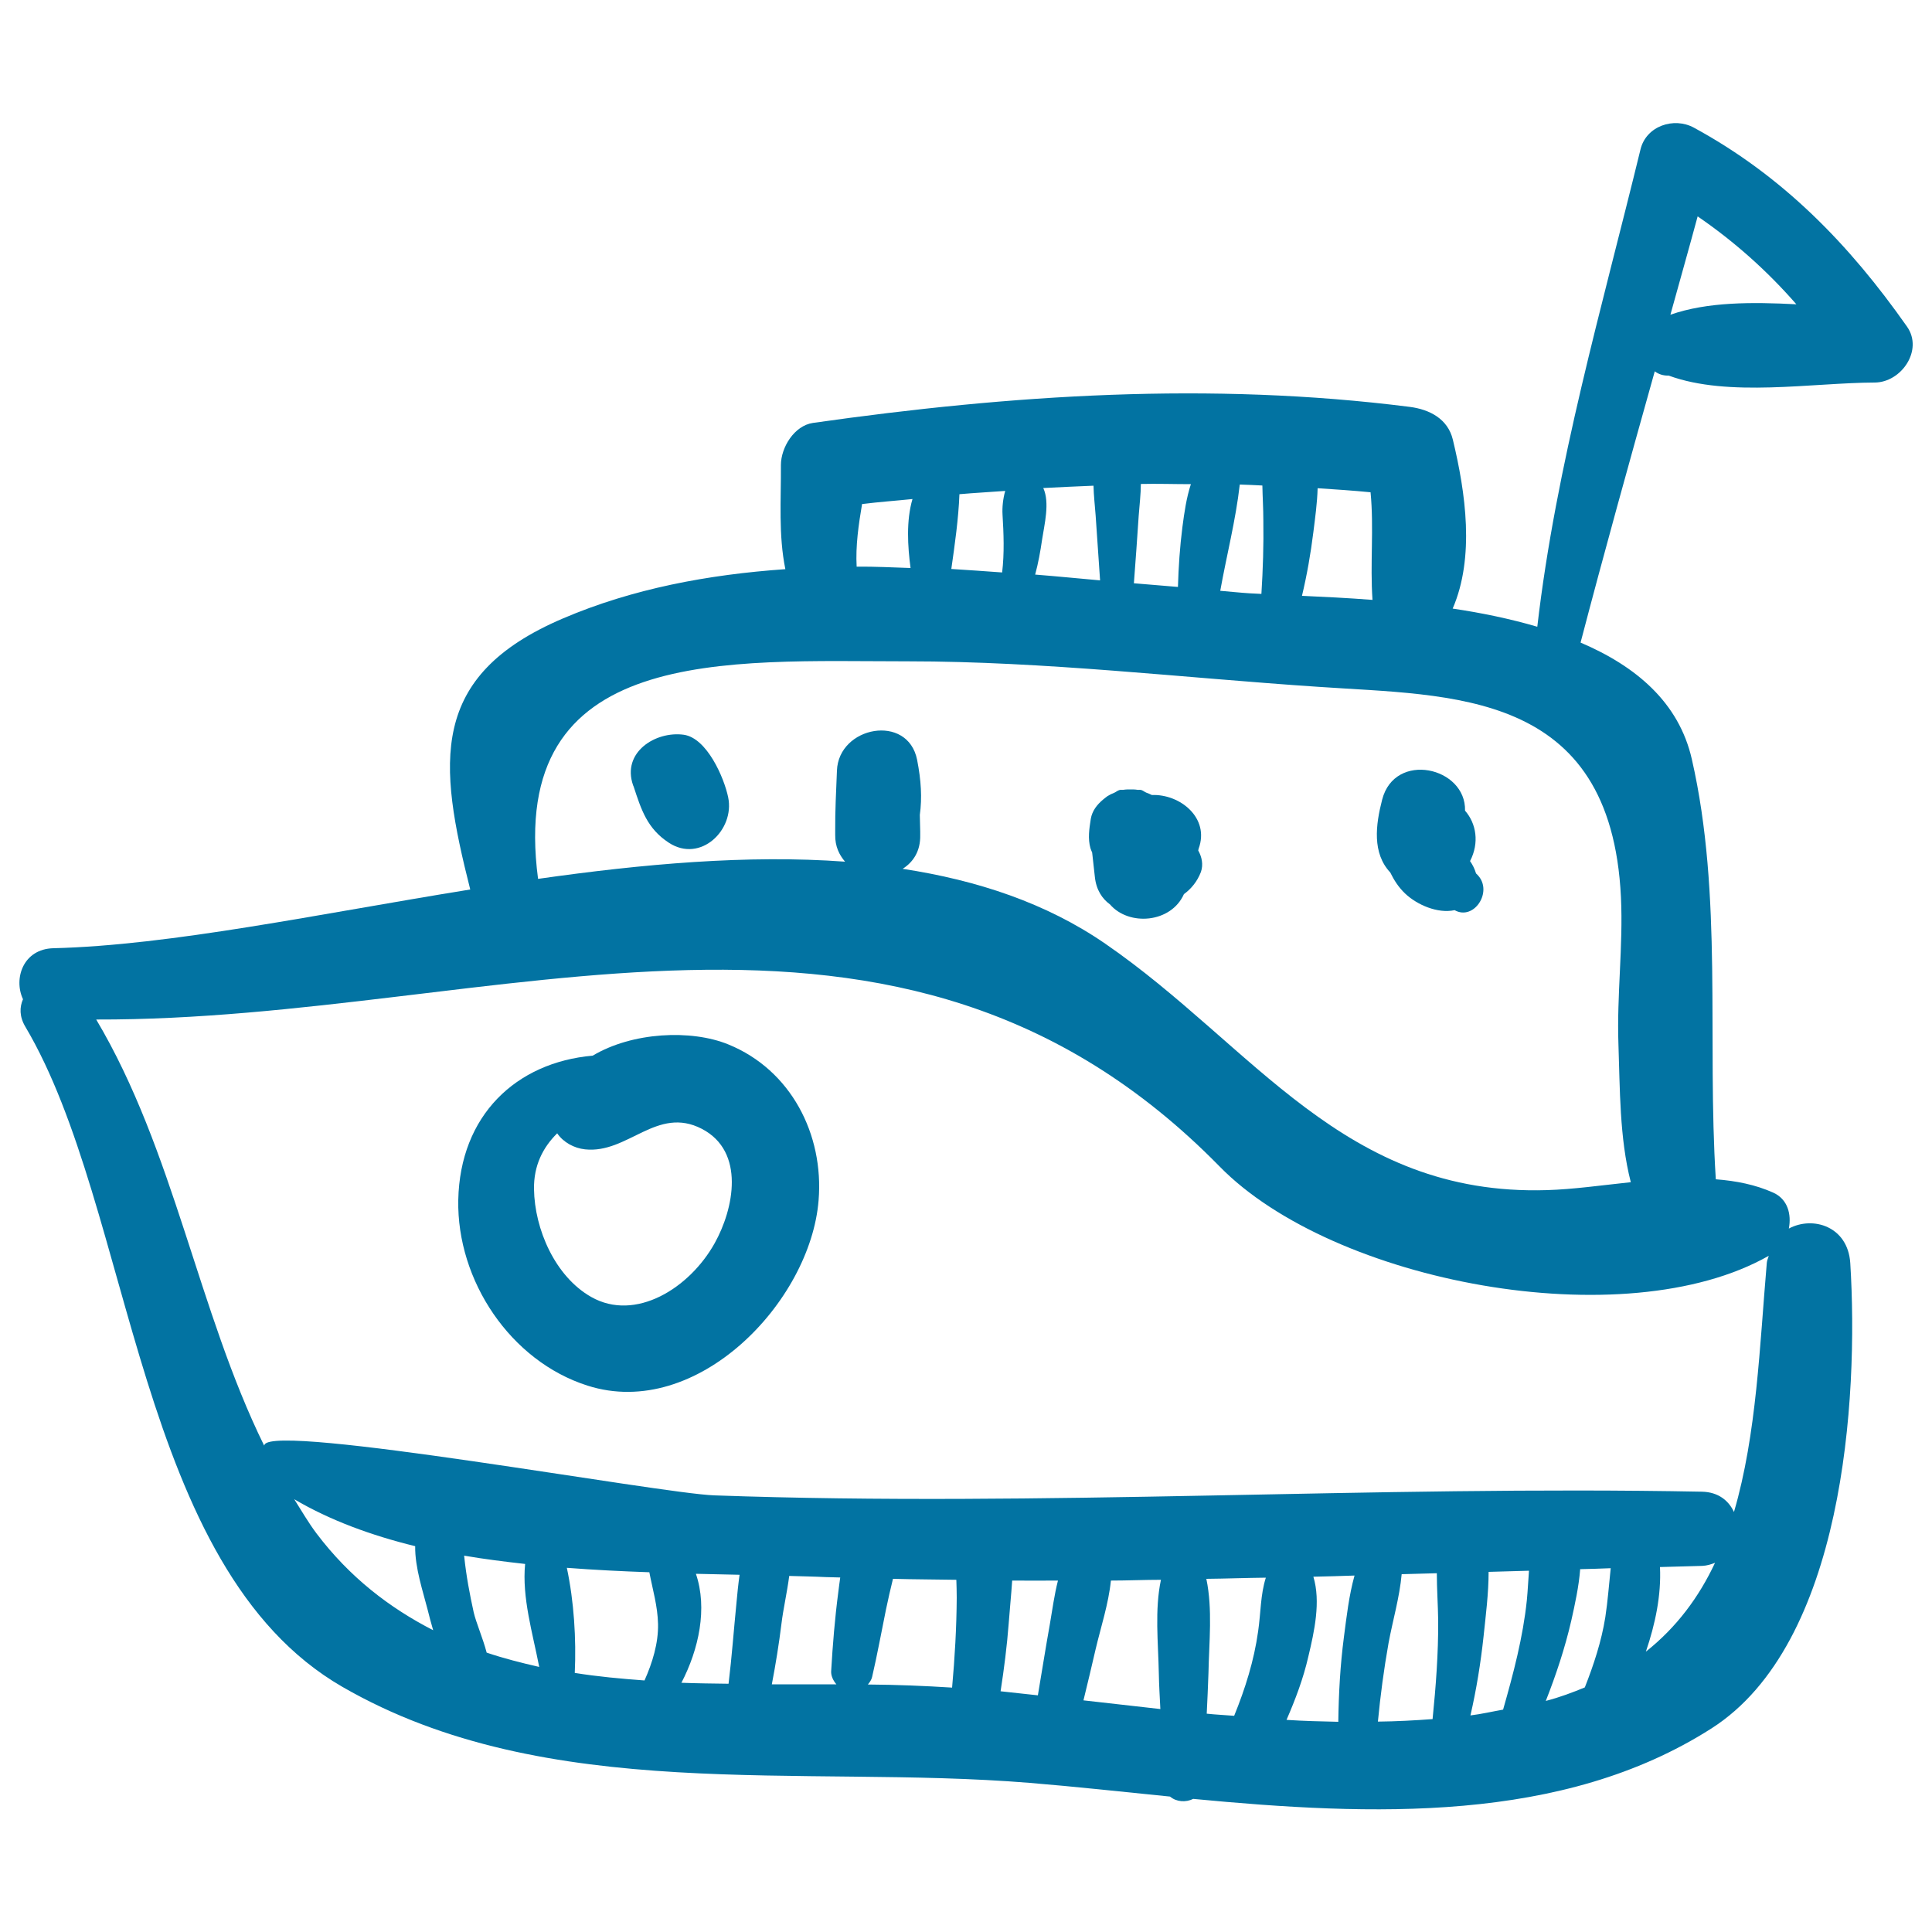
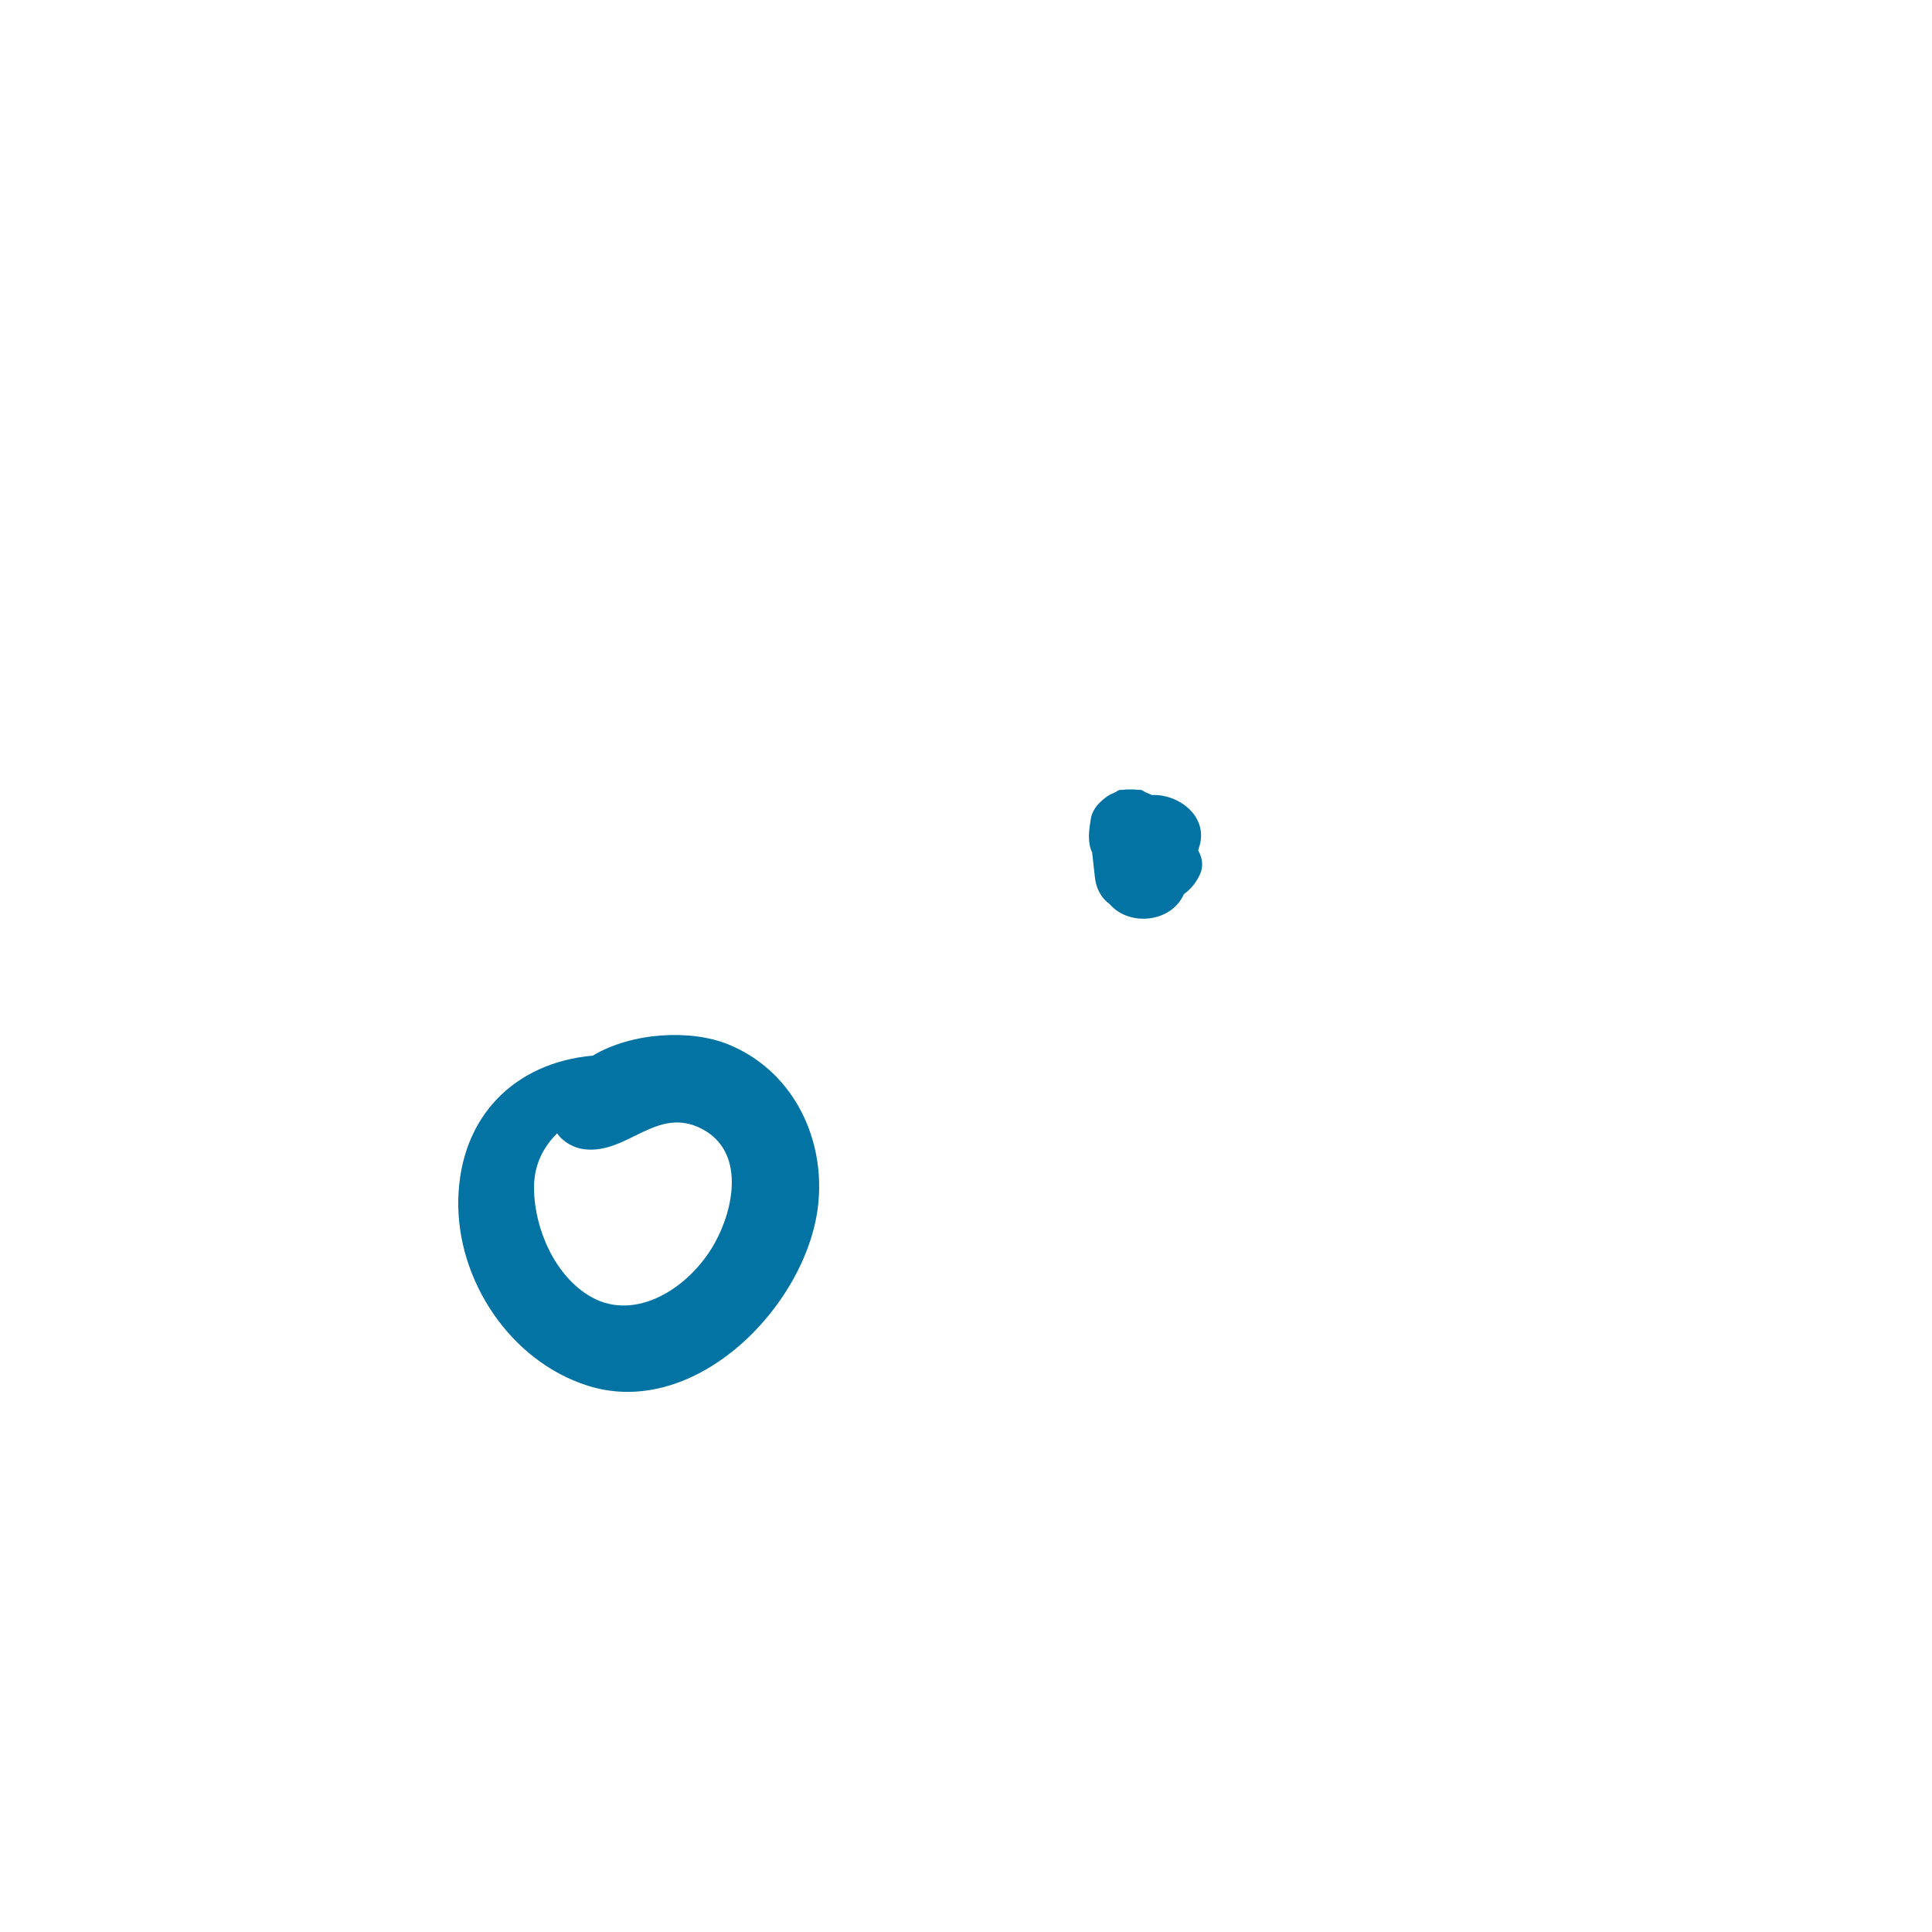
<svg xmlns="http://www.w3.org/2000/svg" viewBox="0 0 1000 1000" style="fill:#0273a2">
  <title>Toy Boat SVG icon</title>
  <g>
    <g>
-       <path d="M987.1,169.1c-29.9-42.6-64.3-78-110.3-103c-10.4-5.7-24.8-0.9-27.7,11.3c-19.9,81.7-43.7,163.3-53.4,247c-14-4.1-28.9-7.2-43.8-9.4c11.5-26.6,6.7-60,0.1-87.4c-2.6-10.9-12.2-15.7-22.3-17c-103.2-13.1-206.2-6.3-308.9,8.3c-9.7,1.4-16.6,12.7-16.6,21.8c0.1,18.2-1.3,36.3,2.3,53.9c-40.1,2.8-79.1,10.1-115.1,25.5c-69.7,29.7-64.6,74.8-48,140.3c-78.7,12.7-155,28.9-215.8,30.4c-15.6,0.4-20.7,15.7-15.7,26.4c-1.8,4.1-1.9,9,1.2,14.2c56.3,95,57,279.9,164.1,341.7c106.1,61.2,237.7,40.1,355.6,49.7c23.3,1.9,47.8,4.6,72.8,7.1c3.3,2.8,8.2,3.1,12,1.2c92.5,8.8,191.1,12.8,268.3-36.5c68.3-43.7,76.2-170,71.8-240.8c-1.2-19-19.3-24.6-31.8-17.9c1.4-7.3-0.5-15.2-8.1-18.6c-9.1-4.1-19.2-6.1-29.7-6.9c-4.6-72.3,3.7-146.9-12.4-217.4c-6.7-29.5-29-48.2-57.6-60.4c12.3-47,25.3-93.7,38.4-140.4c2,1.5,4.4,2.3,7.2,2.2c31.1,11.4,74.2,3.7,106.7,3.6C984.1,197.9,995.6,181.3,987.1,169.1z M679.8,275.4c0.9-7.3,2-15.1,2.2-22.7c9.1,0.6,18.3,1.2,27.4,2.1c1.8,18.7-0.3,36.9,1,55.7c-13-1-25.3-1.6-36.5-2.1C676.5,297.5,678.4,286.6,679.8,275.4z M641.7,250.8c3.9,0.1,7.8,0.3,11.7,0.5c0.1,5.9,0.5,11.9,0.5,18c0.2,12.8-0.2,25.4-1,38.1c-2-0.1-4.2-0.2-6-0.3c-5-0.3-10.3-0.9-15.3-1.3C634.9,287.4,639.6,269.3,641.7,250.8z M589.4,266.8c0.4-5.6,1.1-11,1.1-16.3c8.6-0.2,17.3,0.1,25.9,0.1c-2.3,7-3.4,14.6-4.4,22.3c-1.3,10.2-2,20.5-2.3,30.9c-7.7-0.7-15-1.2-22.8-1.9C587.8,290.3,588.6,278.6,589.4,266.8z M539.4,279.2c1.1-7.4,4.1-19,0.6-26.6c8.7-0.5,17.3-0.8,26-1.2c0.1,5,0.7,10.1,1.1,15.4c0.8,11.2,1.5,22.4,2.3,33.6c-11.2-1-22.3-2.1-33.6-3C537.4,291.5,538.5,285.4,539.4,279.2z M496.6,255.8c7.9-0.7,15.8-1.1,23.7-1.7c-1.2,4.1-1.6,8.7-1.4,12.1c0.6,9.9,1,20.2-0.2,30.1c-8.8-0.6-17.5-1.3-26.3-1.8C494.2,281.9,496.1,268.6,496.6,255.8z M446.2,260.9c8.7-1.1,17.4-1.7,26.1-2.6c-3.3,11.2-2.5,24.4-1,35.7c-9.3-0.3-18.6-0.8-27.9-0.7C442.8,282.5,444.4,271.6,446.2,260.9z M163.9,793.8c-4.3-5.7-7.8-11.8-11.6-17.8c18.5,10.9,39.8,18.7,62.6,24.3c-0.2,11.1,4.2,24,6.4,32.7c0.8,3.3,1.8,7,2.9,10.8C201.6,832.2,181,816.4,163.9,793.8z M251.9,855.4c-2-7.6-5.5-15.6-6.7-20.8c-2.1-9.5-3.9-19.1-4.9-28.8c0-0.2,0-0.4-0.1-0.6c10.4,1.8,21,3.1,31.6,4.3c-1.7,17.3,3.9,35.8,7.3,53.3C269.9,860.7,260.8,858.4,251.9,855.4z M333.6,869.8c-12.2-0.9-24.3-2-36.1-3.9c0.8-17.8-0.4-36.9-4.1-54.4c14.3,1.1,28.6,1.8,42.7,2.3c1.7,8.9,4.3,17.5,4.5,26.8C340.8,850.5,337.7,860.6,333.6,869.8z M381.2,829.6c-1.4,14-2.4,28-4.1,41.9c-8.1-0.1-16.3-0.2-24.4-0.5c9-17.3,13.6-38.5,7.5-56.4c7.8,0.2,15.2,0.3,22.6,0.5C382.1,820.1,381.6,825.1,381.2,829.6z M433.9,824.1c-1.8,13.7-2.9,27.3-3.7,41c-0.1,2.4,1.1,4.8,2.7,6.7c-11.1,0-22.1,0-33.4,0c2-10.4,3.7-21,5-31.5c0.9-7.5,2.9-16.1,4-24.6c6.4,0.2,12.9,0.3,18.9,0.6c2.5,0.1,5,0.1,7.5,0.2C434.5,819.2,434.2,821.8,433.9,824.1z M492.8,873.5c-14.2-0.9-28.6-1.5-43.6-1.6c1-1.2,1.9-2.5,2.2-3.9c2.7-11.6,4.8-23.3,7.2-35c1.1-5.3,2.3-10.5,3.6-15.8c10.9,0.3,21.9,0.3,32.8,0.5c0.1,3.1,0.2,6.2,0.2,9.3C495.1,842.5,494.2,858.1,492.8,873.5z M543.4,840.7c-2.2,12.2-4.1,24.5-6.2,36.8c-6.5-0.7-13-1.4-19.3-2.1c1.8-11.6,3.3-23.3,4.2-35.1c0.5-7,1.3-14.6,1.8-22.2c7.9,0.1,15.8,0,23.7,0C545.7,825.5,544.7,833.2,543.4,840.7z M599.8,866c0.1,6.2,0.5,12.4,0.8,18.6c-13.4-1.5-26.7-3-39.8-4.5c2.2-8.8,4.2-17.6,6.3-26.5c2.6-11.1,6.7-23.5,7.9-35.5c8.6,0,17.3-0.4,25.9-0.4C597.6,833.3,599.5,850.2,599.8,866z M651.2,844.4c-2.1,15.1-6.7,29.7-12.4,43.7c-4.8-0.4-9.5-0.6-14.2-1.1c0.3-7,0.7-14,0.9-21.1c0.3-15.9,2.2-33-1.1-48.7c10.3-0.1,20.6-0.5,30.8-0.6C652.4,825.3,652.6,834.8,651.2,844.4z M695.6,847.4c-1.9,14.5-2.7,29.2-2.9,43.8c-8.9-0.2-17.9-0.4-26.8-1c4.6-10.6,8.7-21.4,11.3-32.8c3.1-13,6.5-28.4,2.6-41.3c7.1-0.1,14.2-0.4,21.3-0.6C698.2,825.9,697,836.7,695.6,847.4z M741.5,889.8c-9.4,0.7-18.8,1.2-28.3,1.3c1.3-13.6,3.1-27.1,5.5-40.6c2.2-11.9,5.7-23.6,6.8-35.7c6.1-0.1,12.2-0.4,18.2-0.5c0,8.2,0.6,16.5,0.7,24.6C744.5,855.9,743.2,872.9,741.5,889.8z M790.3,828.2c-2,19.3-7,38.1-12.3,56.7c-5.7,1-11.2,2.3-16.9,3c3.1-13.5,5.3-27.1,6.8-41c1.1-10.6,2.6-22.1,2.6-33.3c7-0.2,13.9-0.4,20.9-0.6C791,818,790.8,823,790.3,828.2z M820.3,873.4c-6.3,2.6-12.9,5.1-20.2,7c5.3-13.5,9.9-27.3,13.2-41.6c1.9-8.5,3.9-17.6,4.6-26.6c5.3-0.1,10.5-0.3,15.8-0.5c-0.9,8.4-1.5,16.9-2.8,25.4C828.9,849.6,824.9,861.7,820.3,873.4z M851.9,854.9c4.9-14.4,8-29.3,7.3-43.8c7.3-0.2,14.6-0.4,21.8-0.6c2.5-0.1,4.7-0.8,6.7-1.6C879.4,826.6,867.9,842.2,851.9,854.9z M915.5,650c-0.3,1.2-0.9,2.3-1,3.6c-3.7,42.6-5.2,88.8-17,129c-2.7-5.8-8-10.3-16.5-10.5c-170.5-3.3-340.6,8-511.3,1.9c-28.2-1-228.1-37.5-232.8-26.2c-0.1,0.1-0.1,0.3-0.2,0.4c-34.3-69.8-46.5-152.5-86.9-220.5c208.5,0.6,414.5-94.2,581.5,76.1C689.9,663.7,840.7,692.5,915.5,650z M839,464.4c1.2,25.3-2.2,50.7-1.3,76.1c0.8,22.7,0.5,48.5,6.4,71.4c-15.1,1.6-29.9,3.7-43.3,4.1c-105.6,3.3-151.9-74.7-228.8-127.6c-30.5-21-66.2-32.8-104.8-38.7c5.4-3.4,9.3-9.1,9.1-17.5c0-0.6,0-1.2,0-1.8c0-0.1,0-0.1,0-0.1c0-2.8-0.2-5.6-0.2-8.5c1.2-8.9,0.7-17.7-1.4-28.5c-4.8-24.2-40.7-17.4-41.5,5.6c-0.4,10.4-1,20.9-0.9,31.3c0,0.1,0,0.1,0,0.1c0,0.6,0,1.2,0,1.8c-0.1,6,2.1,10.4,5.1,13.9c-50.5-3.7-104.8,1.2-158.9,8.9c-16.1-121.5,98-112.6,191.4-112.6c70.9,0,141.9,8.5,212.5,13.2C751.3,360.3,833.8,356.6,839,464.4z M864.6,162.9c4.7-17,9.5-33.9,14.1-50.9c19.1,13.1,36,28.2,51.1,45.5C907,156.3,883.7,156.2,864.6,162.9z" />
-       <path d="M376.9,412.7c-2.1-10.2-11-30.7-23-32.4c-14.6-2-32.2,9.1-26.2,26.2c0.1,0.3,0.2,0.5,0.3,0.7c3.9,11.9,7,21.7,18.2,29C362.6,446.9,380.4,429.5,376.9,412.7z" />
      <path d="M620.2,440.2c0.1-0.3,0.1-0.6,0.2-0.9c5.9-16-9.7-28.4-24.2-27.8c-0.9-0.5-1.8-0.8-2.8-1.2c-1-0.4-1.7-1.1-2.7-1.4c-0.6-0.2-1.4,0-2-0.1c-1.2-0.2-2.4-0.2-3.6-0.2c-1.2,0-2.4,0-3.6,0.2c-0.7,0.1-1.4-0.1-2,0.1c-1.1,0.3-1.8,1-2.7,1.4c-1.3,0.5-2.5,1.1-3.6,1.8c-0.8,0.6-1.6,1.2-2.3,1.8c-3.1,2.6-5.6,5.8-6.3,9.9c-0.8,5.1-1.6,10.2-0.2,15.2c0.3,1,0.6,1.5,0.9,2.3l1.4,12.6c0.7,6.7,3.8,11.3,7.8,14.2c9.8,11.4,31.6,9.7,38.3-5.3c3.7-2.7,6.9-6.5,8.8-11.5C622.9,447.5,622.1,443.6,620.2,440.2z" />
-       <path d="M765,453.1c-0.3-0.4-0.7-0.7-1-1c-0.7-2.3-1.7-4.4-3.1-6.4c4.9-9.5,3.2-19.5-2.6-26.1c0.6-22.6-36.4-31-42.9-5.7c-3.4,13.1-5.2,27.7,4.2,37.7c1.9,3.9,4.3,7.7,7.7,10.9c6.1,5.8,16.8,10.5,25.6,8.6C762.9,476.7,772.8,461.6,765,453.1z" />
      <path d="M377,540.6c-19.3-7.9-49.8-6.4-70.2,5.8c-39.8,3.5-68.7,31-69.6,74.7c-0.8,41.7,27,83.4,66.9,96.1c56.7,18.1,115.4-43.4,119.6-95.9C426.5,587.2,409.4,553.8,377,540.6z M369.9,643.5c-13,23.3-41,40.8-63.9,27.8c-18.7-10.6-29.3-35.1-29.6-55.8c-0.2-12.2,4.6-21.6,12-28.9c3.2,4.7,8.8,7.7,14.4,8.3c22.2,2.4,37.2-22.7,60.5-10.6C385.9,596.1,379.8,625.8,369.9,643.5z" />
    </g>
  </g>
</svg>